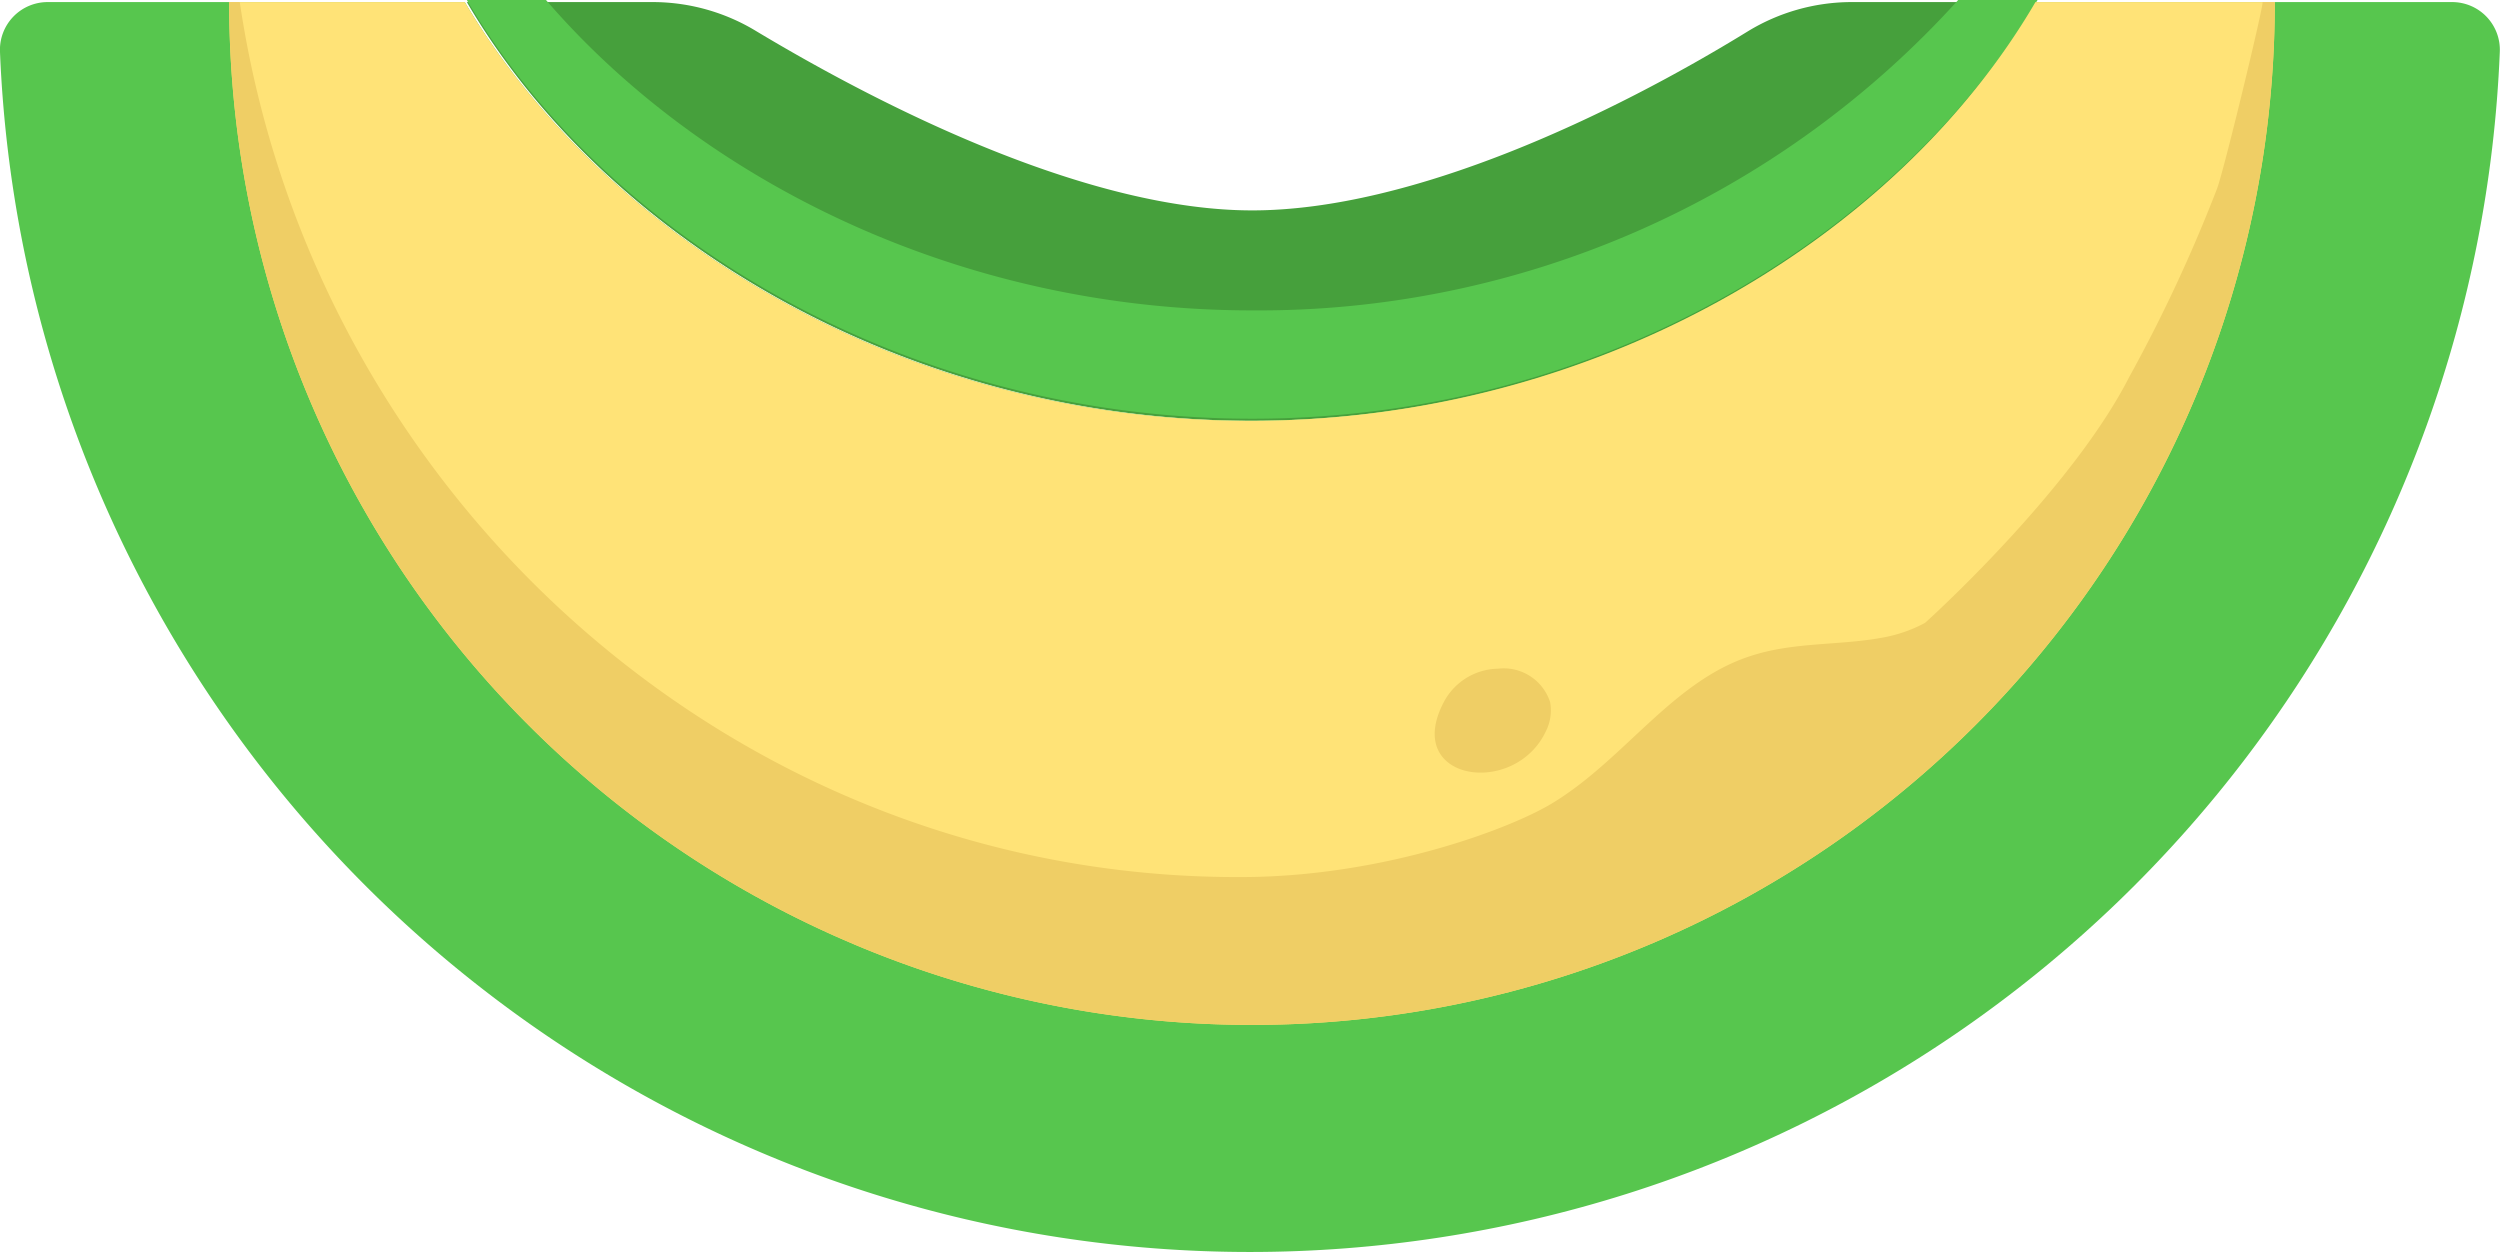
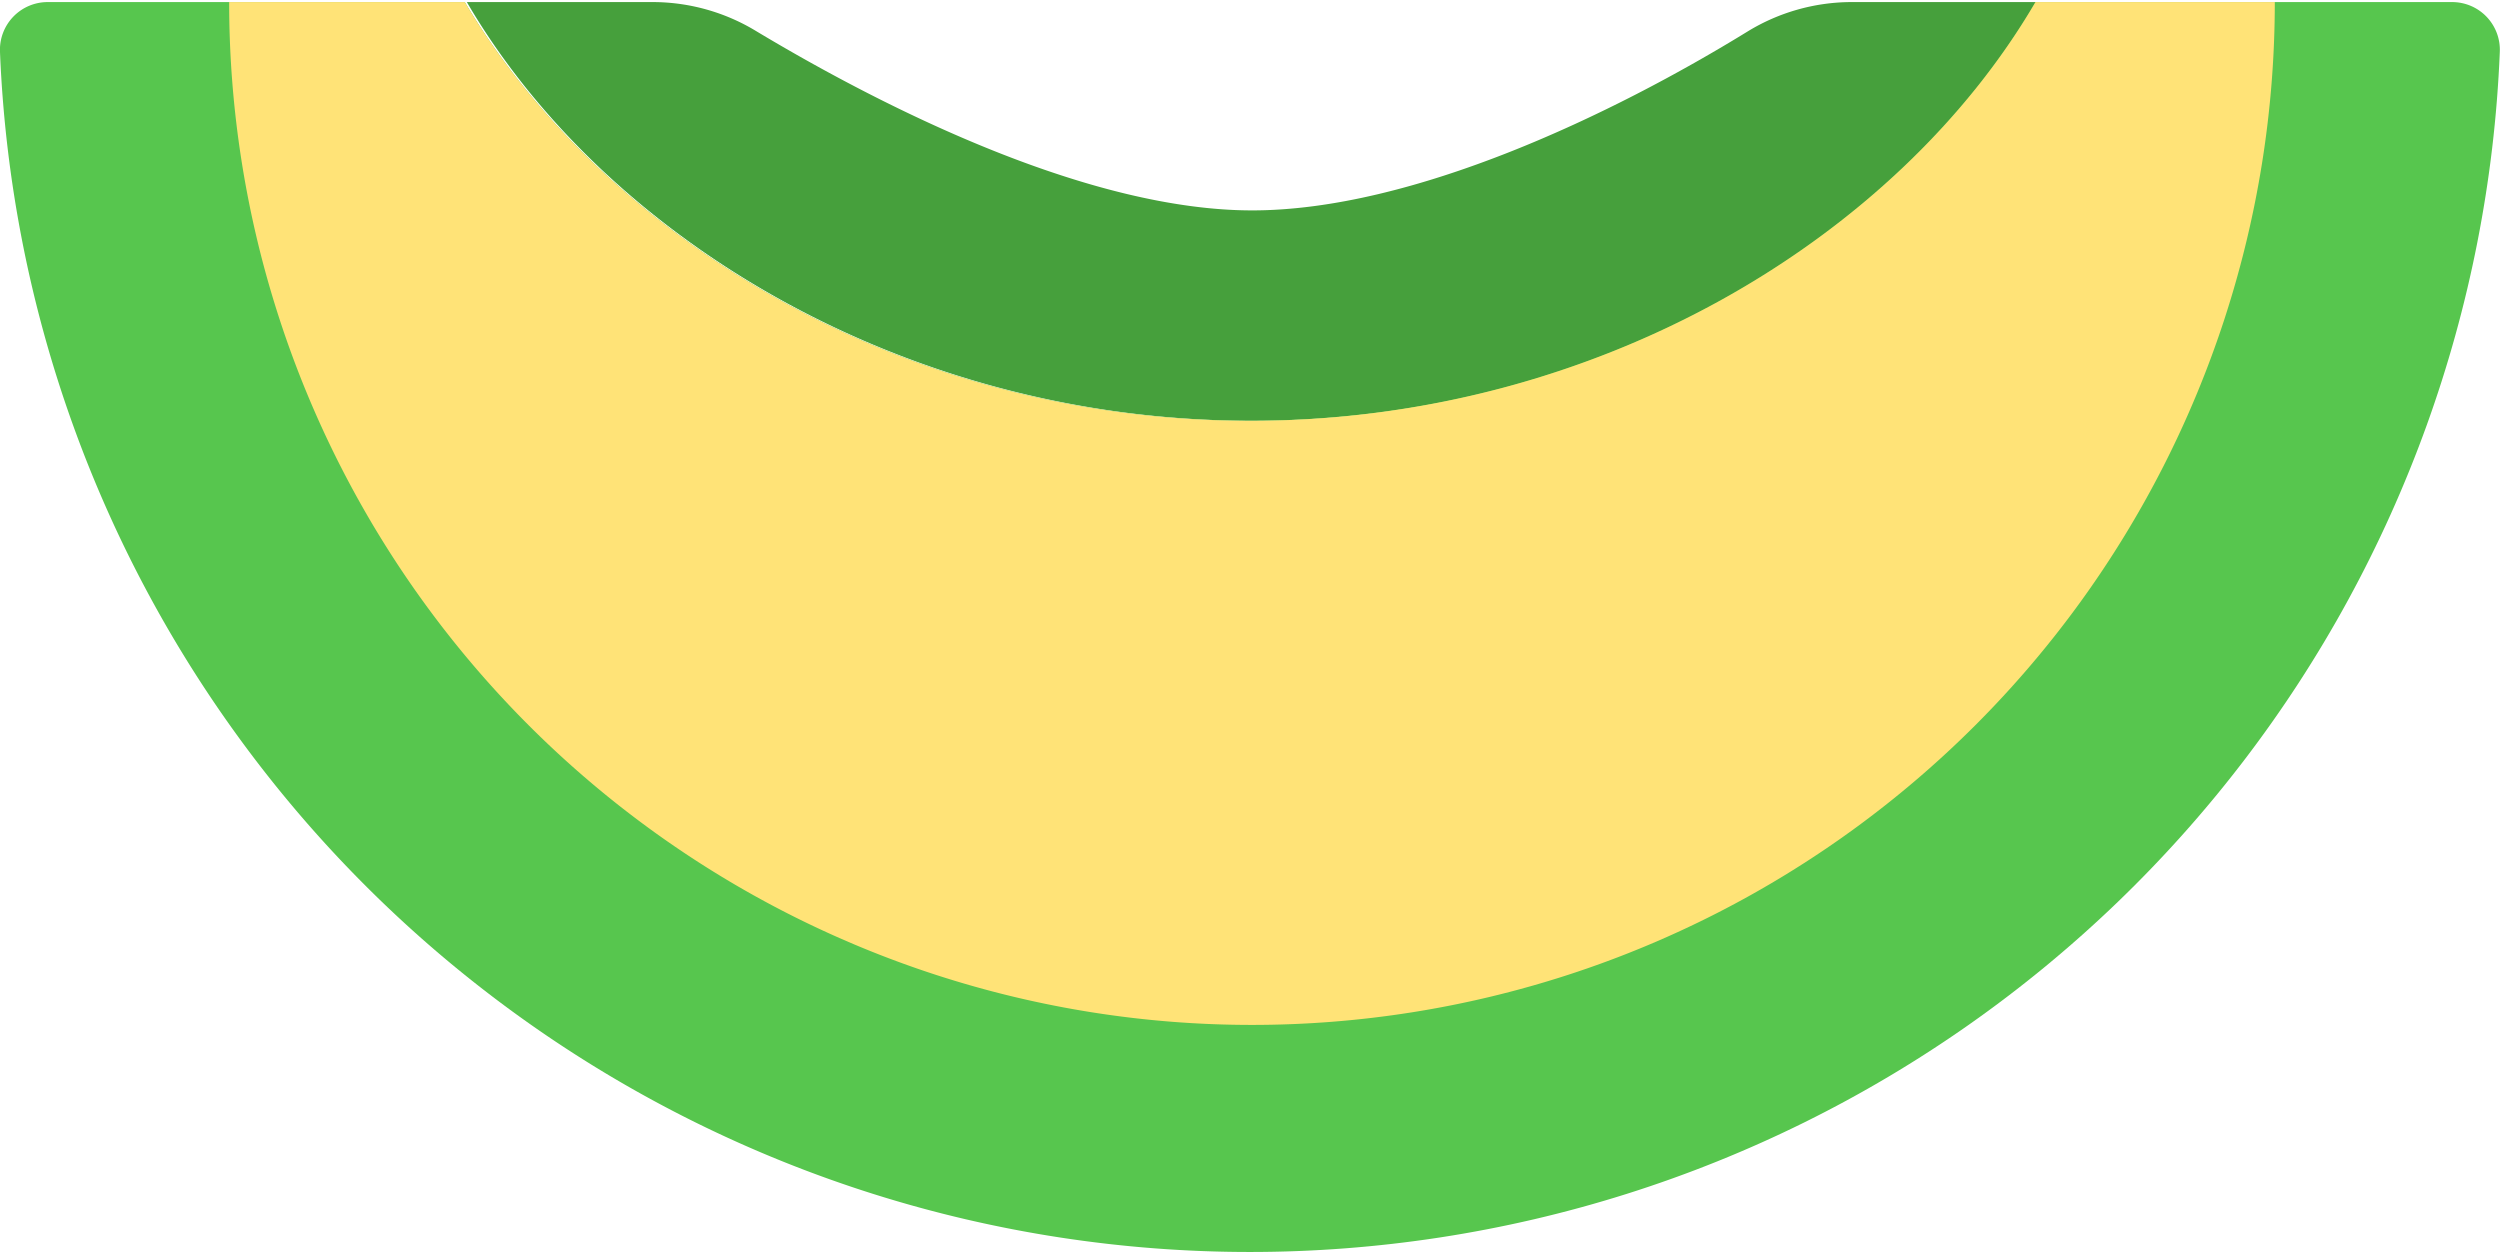
<svg xmlns="http://www.w3.org/2000/svg" viewBox="0 0 120.01 60.1">
  <defs>
    <style>.cls-1{fill:#46a03c;}.cls-2{fill:#57c64e;}.cls-3{fill:#ffe377;}.cls-4{fill:#efce65;}</style>
  </defs>
  <g id="Layer_2" data-name="Layer 2">
    <g id="Слой_1" data-name="Слой 1">
      <path class="cls-1" d="M88.81.1a9.58,9.58,0,0,0-4.9,1.4c-6.5,4-16.1,8.6-23.8,8.6s-17.3-4.7-23.8-8.6A9.58,9.58,0,0,0,31.41.1h-9c6.6,11.3,21,20.1,37.7,20.1s31-8.8,37.7-20.1Z" />
-       <path class="cls-2" d="M60.11,14.9c-14,0-26.4-6.2-33.9-14.9h-3.8c6.6,11.3,21,20.1,37.7,20.1s31-8.8,37.7-20.1H94a45.25,45.25,0,0,1-33.9,14.9Z" />
      <path class="cls-2" d="M97.71.1c-6.6,11.3-21,20.1-37.7,20.1S29,11.4,22.31.1h-20A2.29,2.29,0,0,0,0,2.5a60.05,60.05,0,0,0,120,0,2.29,2.29,0,0,0-2.3-2.4Z" />
      <path class="cls-3" d="M97.71.1c-6.6,11.3-21,20.1-37.7,20.1S29,11.4,22.31.1H11a49.1,49.1,0,0,0,98.2,0Z" />
-       <path class="cls-4" d="M108.61.1c.1,0-1.9,8.3-2.2,9a73.63,73.63,0,0,1-4.2,9c-2.6,5.1-8.8,10.9-9.8,11.8a6.79,6.79,0,0,1-2,.7c-2.1.4-4.3.2-6.4.9-3.7,1.2-6,4.9-9.4,7-1.9,1.2-7.9,3.5-14.6,3.6-24.6.3-45-18.3-48.5-42H11a49.1,49.1,0,0,0,98.2,0Z" />
-       <path class="cls-4" d="M74.21,35.1a2.2,2.2,0,0,0,.2-1.4,2.34,2.34,0,0,0-2.5-1.6,3,3,0,0,0-2.6,1.6C67.31,37.5,72.71,38.3,74.21,35.1Z" />
    </g>
  </g>
</svg>